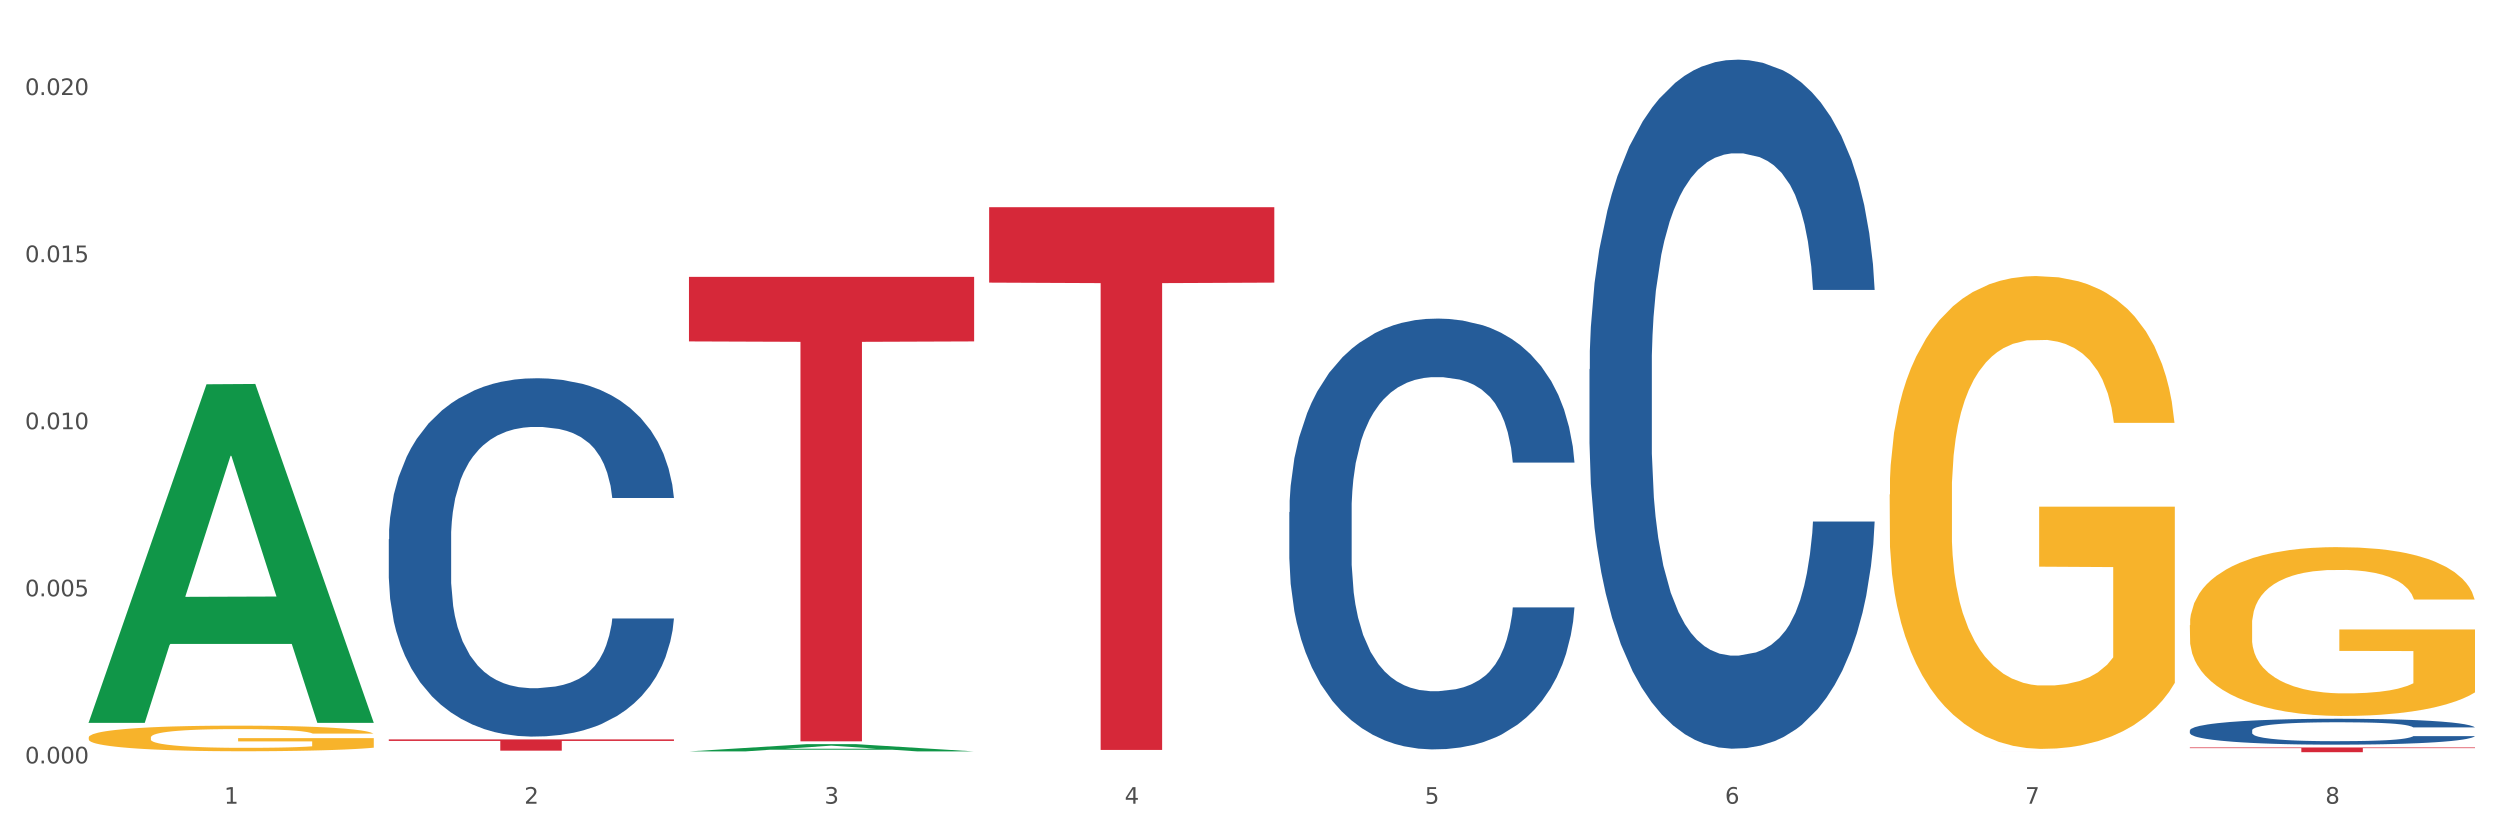
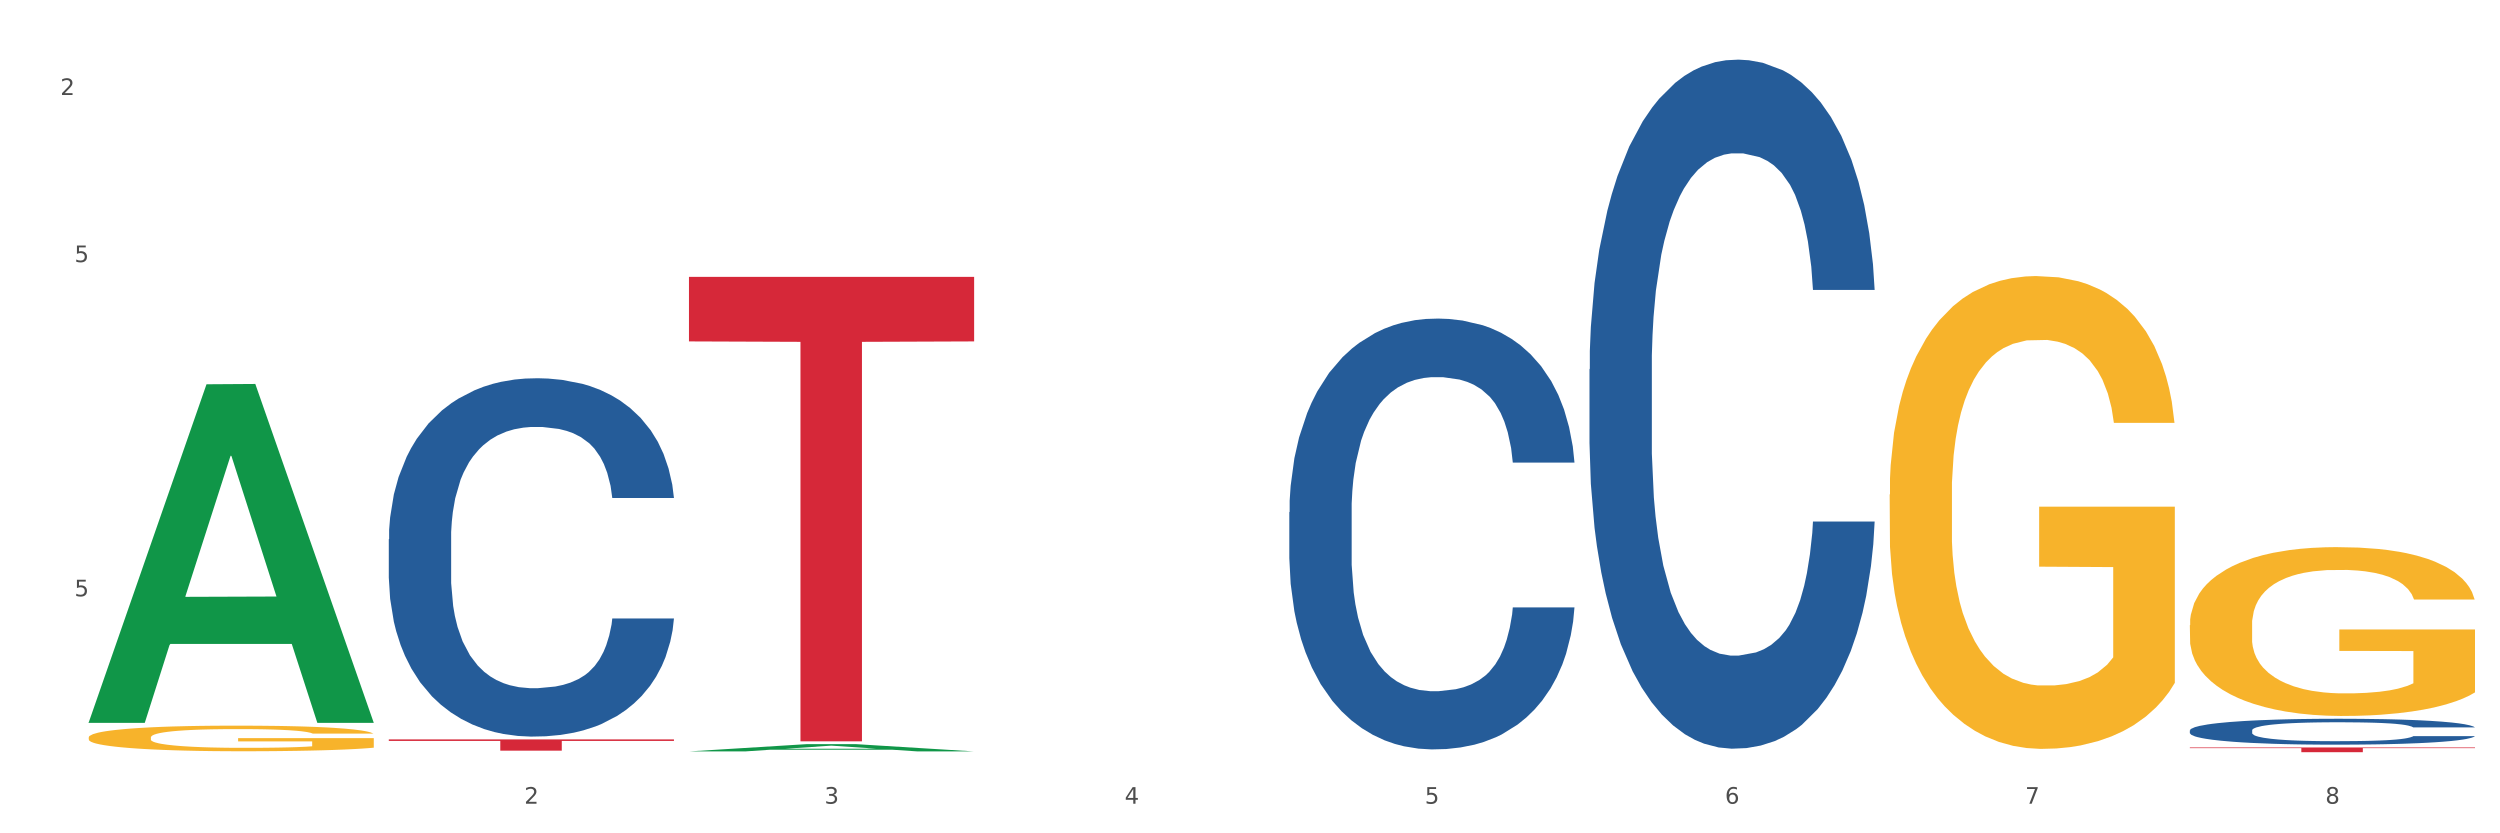
<svg xmlns="http://www.w3.org/2000/svg" xmlns:xlink="http://www.w3.org/1999/xlink" width="1080pt" height="360pt" viewBox="0 0 1080 360" version="1.1">
  <rect x="0" y="0" width="1080" height="360" fill="#333333" stroke="none" />
  <defs>
    <style type="text/css">*{stroke-linejoin: round; stroke-linecap: butt}</style>
  </defs>
  <g id="figure_1">
    <g id="patch_1">
      <path d="M 0 360  L 1080 360  L 1080 0  L 0 0  z " style="fill: #ffffff; stroke: #ffffff; stroke-linejoin: miter" />
    </g>
    <g id="axes_1">
      <g id="matplotlib.axis_1">
        <g id="xtick_1">
          <g id="text_1">
            <g style="fill: #4d4d4d" transform="translate(96.825 347.204) scale(0.096 -0.096)">
              <defs>
-                 <path id="DejaVuSans-31" d="M 794 531  L 1825 531  L 1825 4091  L 703 3866  L 703 4441  L 1819 4666  L 2450 4666  L 2450 531  L 3481 531  L 3481 0  L 794 0  L 794 531  z " transform="scale(0.016)" />
-               </defs>
+                 </defs>
              <use xlink:href="#DejaVuSans-31" />
            </g>
          </g>
        </g>
        <g id="xtick_2">
          <g id="text_2">
            <g style="fill: #4d4d4d" transform="translate(226.5 347.204) scale(0.096 -0.096)">
              <defs>
                <path id="DejaVuSans-32" d="M 1228 531  L 3431 531  L 3431 0  L 469 0  L 469 531  Q 828 903 1448 1529  Q 2069 2156 2228 2338  Q 2531 2678 2651 2914  Q 2772 3150 2772 3378  Q 2772 3750 2511 3984  Q 2250 4219 1831 4219  Q 1534 4219 1204 4116  Q 875 4013 500 3803  L 500 4441  Q 881 4594 1212 4672  Q 1544 4750 1819 4750  Q 2544 4750 2975 4387  Q 3406 4025 3406 3419  Q 3406 3131 3298 2873  Q 3191 2616 2906 2266  Q 2828 2175 2409 1742  Q 1991 1309 1228 531  z " transform="scale(0.016)" />
              </defs>
              <use xlink:href="#DejaVuSans-32" />
            </g>
          </g>
        </g>
        <g id="xtick_3">
          <g id="text_3">
            <g style="fill: #4d4d4d" transform="translate(356.175 347.204) scale(0.096 -0.096)">
              <defs>
                <path id="DejaVuSans-33" d="M 2597 2516  Q 3050 2419 3304 2112  Q 3559 1806 3559 1356  Q 3559 666 3084 287  Q 2609 -91 1734 -91  Q 1441 -91 1130 -33  Q 819 25 488 141  L 488 750  Q 750 597 1062 519  Q 1375 441 1716 441  Q 2309 441 2620 675  Q 2931 909 2931 1356  Q 2931 1769 2642 2001  Q 2353 2234 1838 2234  L 1294 2234  L 1294 2753  L 1863 2753  Q 2328 2753 2575 2939  Q 2822 3125 2822 3475  Q 2822 3834 2567 4026  Q 2313 4219 1838 4219  Q 1578 4219 1281 4162  Q 984 4106 628 3988  L 628 4550  Q 988 4650 1302 4700  Q 1616 4750 1894 4750  Q 2613 4750 3031 4423  Q 3450 4097 3450 3541  Q 3450 3153 3228 2886  Q 3006 2619 2597 2516  z " transform="scale(0.016)" />
              </defs>
              <use xlink:href="#DejaVuSans-33" />
            </g>
          </g>
        </g>
        <g id="xtick_4">
          <g id="text_4">
            <g style="fill: #4d4d4d" transform="translate(485.85 347.204) scale(0.096 -0.096)">
              <defs>
                <path id="DejaVuSans-34" d="M 2419 4116  L 825 1625  L 2419 1625  L 2419 4116  z M 2253 4666  L 3047 4666  L 3047 1625  L 3713 1625  L 3713 1100  L 3047 1100  L 3047 0  L 2419 0  L 2419 1100  L 313 1100  L 313 1709  L 2253 4666  z " transform="scale(0.016)" />
              </defs>
              <use xlink:href="#DejaVuSans-34" />
            </g>
          </g>
        </g>
        <g id="xtick_5">
          <g id="text_5">
            <g style="fill: #4d4d4d" transform="translate(615.525 347.204) scale(0.096 -0.096)">
              <defs>
                <path id="DejaVuSans-35" d="M 691 4666  L 3169 4666  L 3169 4134  L 1269 4134  L 1269 2991  Q 1406 3038 1543 3061  Q 1681 3084 1819 3084  Q 2600 3084 3056 2656  Q 3513 2228 3513 1497  Q 3513 744 3044 326  Q 2575 -91 1722 -91  Q 1428 -91 1123 -41  Q 819 9 494 109  L 494 744  Q 775 591 1075 516  Q 1375 441 1709 441  Q 2250 441 2565 725  Q 2881 1009 2881 1497  Q 2881 1984 2565 2268  Q 2250 2553 1709 2553  Q 1456 2553 1204 2497  Q 953 2441 691 2322  L 691 4666  z " transform="scale(0.016)" />
              </defs>
              <use xlink:href="#DejaVuSans-35" />
            </g>
          </g>
        </g>
        <g id="xtick_6">
          <g id="text_6">
            <g style="fill: #4d4d4d" transform="translate(745.2 347.204) scale(0.096 -0.096)">
              <defs>
                <path id="DejaVuSans-36" d="M 2113 2584  Q 1688 2584 1439 2293  Q 1191 2003 1191 1497  Q 1191 994 1439 701  Q 1688 409 2113 409  Q 2538 409 2786 701  Q 3034 994 3034 1497  Q 3034 2003 2786 2293  Q 2538 2584 2113 2584  z M 3366 4563  L 3366 3988  Q 3128 4100 2886 4159  Q 2644 4219 2406 4219  Q 1781 4219 1451 3797  Q 1122 3375 1075 2522  Q 1259 2794 1537 2939  Q 1816 3084 2150 3084  Q 2853 3084 3261 2657  Q 3669 2231 3669 1497  Q 3669 778 3244 343  Q 2819 -91 2113 -91  Q 1303 -91 875 529  Q 447 1150 447 2328  Q 447 3434 972 4092  Q 1497 4750 2381 4750  Q 2619 4750 2861 4703  Q 3103 4656 3366 4563  z " transform="scale(0.016)" />
              </defs>
              <use xlink:href="#DejaVuSans-36" />
            </g>
          </g>
        </g>
        <g id="xtick_7">
          <g id="text_7">
            <g style="fill: #4d4d4d" transform="translate(874.875 347.204) scale(0.096 -0.096)">
              <defs>
                <path id="DejaVuSans-37" d="M 525 4666  L 3525 4666  L 3525 4397  L 1831 0  L 1172 0  L 2766 4134  L 525 4134  L 525 4666  z " transform="scale(0.016)" />
              </defs>
              <use xlink:href="#DejaVuSans-37" />
            </g>
          </g>
        </g>
        <g id="xtick_8">
          <g id="text_8">
            <g style="fill: #4d4d4d" transform="translate(1004.55 347.204) scale(0.096 -0.096)">
              <defs>
                <path id="DejaVuSans-38" d="M 2034 2216  Q 1584 2216 1326 1975  Q 1069 1734 1069 1313  Q 1069 891 1326 650  Q 1584 409 2034 409  Q 2484 409 2743 651  Q 3003 894 3003 1313  Q 3003 1734 2745 1975  Q 2488 2216 2034 2216  z M 1403 2484  Q 997 2584 770 2862  Q 544 3141 544 3541  Q 544 4100 942 4425  Q 1341 4750 2034 4750  Q 2731 4750 3128 4425  Q 3525 4100 3525 3541  Q 3525 3141 3298 2862  Q 3072 2584 2669 2484  Q 3125 2378 3379 2068  Q 3634 1759 3634 1313  Q 3634 634 3220 271  Q 2806 -91 2034 -91  Q 1263 -91 848 271  Q 434 634 434 1313  Q 434 1759 690 2068  Q 947 2378 1403 2484  z M 1172 3481  Q 1172 3119 1398 2916  Q 1625 2713 2034 2713  Q 2441 2713 2670 2916  Q 2900 3119 2900 3481  Q 2900 3844 2670 4047  Q 2441 4250 2034 4250  Q 1625 4250 1398 4047  Q 1172 3844 1172 3481  z " transform="scale(0.016)" />
              </defs>
              <use xlink:href="#DejaVuSans-38" />
            </g>
          </g>
        </g>
        <g id="xtick_9" />
        <g id="xtick_10" />
        <g id="xtick_11" />
        <g id="xtick_12" />
        <g id="xtick_13" />
        <g id="xtick_14" />
        <g id="xtick_15" />
      </g>
      <g id="matplotlib.axis_2">
        <g id="ytick_1">
          <g id="text_9">
            <g style="fill: #4d4d4d" transform="translate(10.8 329.798) scale(0.096 -0.096)">
              <defs>
-                 <path id="DejaVuSans-30" d="M 2034 4250  Q 1547 4250 1301 3770  Q 1056 3291 1056 2328  Q 1056 1369 1301 889  Q 1547 409 2034 409  Q 2525 409 2770 889  Q 3016 1369 3016 2328  Q 3016 3291 2770 3770  Q 2525 4250 2034 4250  z M 2034 4750  Q 2819 4750 3233 4129  Q 3647 3509 3647 2328  Q 3647 1150 3233 529  Q 2819 -91 2034 -91  Q 1250 -91 836 529  Q 422 1150 422 2328  Q 422 3509 836 4129  Q 1250 4750 2034 4750  z " transform="scale(0.016)" />
-                 <path id="DejaVuSans-2e" d="M 684 794  L 1344 794  L 1344 0  L 684 0  L 684 794  z " transform="scale(0.016)" />
-               </defs>
+                 </defs>
              <use xlink:href="#DejaVuSans-30" />
              <use xlink:href="#DejaVuSans-2e" transform="translate(63.623 0)" />
              <use xlink:href="#DejaVuSans-30" transform="translate(95.41 0)" />
              <use xlink:href="#DejaVuSans-30" transform="translate(159.033 0)" />
              <use xlink:href="#DejaVuSans-30" transform="translate(222.656 0)" />
            </g>
          </g>
        </g>
        <g id="ytick_2">
          <g id="text_10">
            <g style="fill: #4d4d4d" transform="translate(10.8 257.612) scale(0.096 -0.096)">
              <use xlink:href="#DejaVuSans-30" />
              <use xlink:href="#DejaVuSans-2e" transform="translate(63.623 0)" />
              <use xlink:href="#DejaVuSans-30" transform="translate(95.41 0)" />
              <use xlink:href="#DejaVuSans-30" transform="translate(159.033 0)" />
              <use xlink:href="#DejaVuSans-35" transform="translate(222.656 0)" />
            </g>
          </g>
        </g>
        <g id="ytick_3">
          <g id="text_11">
            <g style="fill: #4d4d4d" transform="translate(10.8 185.426) scale(0.096 -0.096)">
              <use xlink:href="#DejaVuSans-30" />
              <use xlink:href="#DejaVuSans-2e" transform="translate(63.623 0)" />
              <use xlink:href="#DejaVuSans-30" transform="translate(95.41 0)" />
              <use xlink:href="#DejaVuSans-31" transform="translate(159.033 0)" />
              <use xlink:href="#DejaVuSans-30" transform="translate(222.656 0)" />
            </g>
          </g>
        </g>
        <g id="ytick_4">
          <g id="text_12">
            <g style="fill: #4d4d4d" transform="translate(10.8 113.24) scale(0.096 -0.096)">
              <use xlink:href="#DejaVuSans-30" />
              <use xlink:href="#DejaVuSans-2e" transform="translate(63.623 0)" />
              <use xlink:href="#DejaVuSans-30" transform="translate(95.41 0)" />
              <use xlink:href="#DejaVuSans-31" transform="translate(159.033 0)" />
              <use xlink:href="#DejaVuSans-35" transform="translate(222.656 0)" />
            </g>
          </g>
        </g>
        <g id="ytick_5">
          <g id="text_13">
            <g style="fill: #4d4d4d" transform="translate(10.8 41.054) scale(0.096 -0.096)">
              <use xlink:href="#DejaVuSans-30" />
              <use xlink:href="#DejaVuSans-2e" transform="translate(63.623 0)" />
              <use xlink:href="#DejaVuSans-30" transform="translate(95.41 0)" />
              <use xlink:href="#DejaVuSans-32" transform="translate(159.033 0)" />
              <use xlink:href="#DejaVuSans-30" transform="translate(222.656 0)" />
            </g>
          </g>
        </g>
        <g id="ytick_6" />
        <g id="ytick_7" />
        <g id="ytick_8" />
        <g id="ytick_9" />
      </g>
      <g id="PolyCollection_1">
        <path d="M 38.283 312.002  L 38.41 311.864  L 89.211 166.006  L 110.293 165.868  L 161.474 312.277  L 137.09 312.277  L 126.041 278.184  L 73.589 278.184  L 73.208 278.734  L 62.54 312.277  L 38.283 312.277  L 38.283 312.002  L 80.193 257.838  L 119.437 257.7  L 100.006 197.075  L 99.752 196.8  L 99.498 197.212  L 80.066 257.7  L 80.193 257.838  L 38.283 312.002  z " clip-path="url(#pc39385f9fd)" style="fill: #109648" />
        <path d="M 38.283 318.592  L 38.428 318.582  L 38.428 318.219  L 38.719 317.905  L 40.174 317.147  L 42.355 316.521  L 43.955 316.187  L 45.555 315.914  L 47.446 315.641  L 49.773 315.358  L 53.991 314.944  L 56.609 314.732  L 59.809 314.509  L 65.627 314.186  L 69.844 314.004  L 74.208 313.852  L 81.335 313.67  L 85.989 313.59  L 90.934 313.529  L 96.897 313.489  L 101.406 313.478  L 111.296 313.509  L 119.732 313.6  L 123.804 313.67  L 129.04 313.792  L 131.804 313.873  L 136.312 314.034  L 140.967 314.247  L 144.166 314.428  L 148.966 314.772  L 152.602 315.116  L 155.947 315.54  L 157.693 315.833  L 159.002 316.106  L 160.165 316.419  L 161.329 316.915  L 135.149 316.915  L 134.131 316.561  L 132.531 316.227  L 130.204 315.904  L 128.168 315.702  L 124.677 315.449  L 121.477 315.288  L 118.132 315.166  L 114.059 315.065  L 110.86 315.015  L 106.351 314.974  L 97.479 314.984  L 91.516 315.065  L 87.443 315.166  L 84.825 315.257  L 82.498 315.358  L 79.88 315.5  L 76.826 315.712  L 74.644 315.904  L 72.462 316.147  L 70.717 316.389  L 69.117 316.672  L 67.808 316.975  L 66.79 317.289  L 65.917 317.673  L 65.19 318.309  L 65.19 319.694  L 65.481 320.007  L 66.208 320.422  L 67.081 320.735  L 68.535 321.109  L 69.844 321.362  L 72.317 321.726  L 75.08 322.029  L 77.262 322.221  L 79.444 322.383  L 83.225 322.605  L 87.443 322.787  L 91.079 322.898  L 96.024 322.999  L 99.37 323.039  L 102.279 323.06  L 109.405 323.06  L 114.496 323.029  L 120.168 322.959  L 124.531 322.868  L 128.168 322.756  L 132.24 322.575  L 134.858 322.403  L 134.858 320.29  L 102.86 320.28  L 102.86 318.875  L 161.474 318.875  L 161.474 322.999  L 159.002 323.211  L 156.238 323.403  L 153.329 323.575  L 148.966 323.787  L 143.73 323.99  L 139.076 324.131  L 134.131 324.252  L 128.313 324.363  L 120.75 324.465  L 116.096 324.505  L 110.278 324.535  L 103.442 324.545  L 97.479 324.525  L 91.661 324.475  L 85.552 324.384  L 79.589 324.252  L 75.08 324.121  L 70.572 323.959  L 65.772 323.747  L 61.99 323.545  L 59.082 323.363  L 55.882 323.13  L 52.391 322.827  L 49.773 322.554  L 47.446 322.271  L 44.973 321.908  L 43.228 321.594  L 41.483 321.2  L 40.465 320.907  L 39.301 320.452  L 38.428 319.815  L 38.283 318.592  z " clip-path="url(#pc39385f9fd)" style="fill: #f7b32b" />
        <path d="M 946.009 322.901  L 1069.2 322.901  L 1069.2 323.186  L 1020.741 323.188  L 1020.741 324.95  L 994.176 324.95  L 994.176 323.188  L 946.009 323.186  L 946.009 322.903  L 946.009 322.901  z " clip-path="url(#pc39385f9fd)" style="fill: #d62839" />
        <path d="M 686.658 159.513  L 686.804 159.241  L 686.804 151.629  L 687.241 141.299  L 688.843 122.269  L 690.881 107.86  L 694.376 91.005  L 696.269 83.937  L 698.745 76.053  L 703.841 63.276  L 709.666 52.401  L 713.743 46.421  L 716.801 42.615  L 723.645 35.818  L 727.577 32.828  L 731.654 30.381  L 735.149 28.75  L 740.973 26.847  L 745.633 26.031  L 751.021 25.759  L 755.535 26.031  L 761.505 27.119  L 770.242 30.381  L 773.591 32.284  L 778.105 35.546  L 782.765 39.896  L 786.551 44.246  L 790.92 50.498  L 795.434 58.654  L 799.802 68.985  L 802.86 78.5  L 805.336 88.558  L 807.52 100.792  L 809.122 114.113  L 809.85 125.259  L 783.202 125.259  L 782.474 115.2  L 781.018 104.326  L 779.562 96.986  L 777.96 91.005  L 775.484 84.209  L 773.3 79.859  L 769.66 74.694  L 766.311 71.431  L 763.544 69.528  L 760.195 67.897  L 753.059 66.266  L 747.963 66.266  L 744.759 66.81  L 740.828 68.169  L 737.479 70.072  L 733.547 73.334  L 730.489 76.869  L 727.431 81.49  L 725.684 84.752  L 723.063 90.733  L 721.315 95.627  L 718.985 104.054  L 717.675 110.035  L 715.345 125.531  L 714.326 136.949  L 713.889 144.833  L 713.597 153.532  L 713.597 195.942  L 714.471 214.972  L 715.199 223.128  L 716.364 232.371  L 718.548 244.332  L 721.752 256.022  L 725.101 264.45  L 727.868 269.615  L 730.489 273.421  L 733.11 276.411  L 736.314 279.13  L 738.935 280.761  L 742.866 282.392  L 747.526 283.208  L 751.166 283.208  L 758.593 281.849  L 761.942 280.489  L 765.146 278.586  L 768.64 275.596  L 771.407 272.334  L 773.009 269.887  L 775.63 264.722  L 777.669 259.284  L 779.416 253.032  L 780.581 247.595  L 781.891 239.439  L 782.911 230.196  L 783.202 225.302  L 809.85 225.302  L 809.267 235.089  L 808.248 244.604  L 806.209 257.381  L 804.608 264.722  L 802.132 273.693  L 799.511 281.305  L 795.871 289.732  L 792.521 295.985  L 789.027 301.422  L 785.241 306.316  L 778.397 313.112  L 775.921 315.015  L 770.679 318.277  L 766.602 320.18  L 760.632 322.083  L 754.516 323.171  L 748.109 323.443  L 742.429 322.899  L 736.168 321.268  L 732.236 319.637  L 727.868 317.19  L 722.771 313.384  L 717.966 308.762  L 713.452 303.325  L 709.229 297.073  L 705.297 290.004  L 700.201 278.314  L 696.415 266.896  L 693.648 256.294  L 691.755 247.323  L 689.862 235.905  L 688.843 228.021  L 687.241 208.991  L 686.658 191.32  L 686.658 159.513  z " clip-path="url(#pc39385f9fd)" style="fill: #255c99" />
        <path d="M 556.983 221.25  L 557.129 221.08  L 557.129 216.321  L 557.566 209.861  L 559.168 197.963  L 561.206 188.953  L 564.701 178.415  L 566.594 173.995  L 569.07 169.065  L 574.166 161.076  L 579.991 154.277  L 584.068 150.537  L 587.126 148.158  L 593.97 143.908  L 597.902 142.038  L 601.979 140.508  L 605.474 139.488  L 611.298 138.299  L 615.958 137.789  L 621.346 137.619  L 625.86 137.789  L 631.83 138.469  L 640.567 140.508  L 643.916 141.698  L 648.43 143.738  L 653.09 146.458  L 656.876 149.177  L 661.245 153.087  L 665.759 158.187  L 670.127 164.646  L 673.185 170.595  L 675.661 176.885  L 677.845 184.534  L 679.447 192.863  L 680.175 199.832  L 653.527 199.832  L 652.799 193.543  L 651.343 186.744  L 649.887 182.154  L 648.285 178.415  L 645.809 174.165  L 643.625 171.445  L 639.985 168.216  L 636.635 166.176  L 633.869 164.986  L 630.52 163.966  L 623.384 162.946  L 618.288 162.946  L 615.084 163.286  L 611.153 164.136  L 607.803 165.326  L 603.872 167.366  L 600.814 169.575  L 597.756 172.465  L 596.009 174.505  L 593.387 178.245  L 591.64 181.304  L 589.31 186.574  L 588 190.313  L 585.67 200.002  L 584.65 207.142  L 584.214 212.071  L 583.922 217.511  L 583.922 244.028  L 584.796 255.927  L 585.524 261.026  L 586.689 266.806  L 588.873 274.285  L 592.077 281.594  L 595.426 286.864  L 598.193 290.093  L 600.814 292.473  L 603.435 294.343  L 606.639 296.043  L 609.26 297.063  L 613.191 298.083  L 617.851 298.593  L 621.491 298.593  L 628.918 297.743  L 632.267 296.893  L 635.471 295.703  L 638.965 293.833  L 641.732 291.793  L 643.334 290.263  L 645.955 287.034  L 647.994 283.634  L 649.741 279.724  L 650.906 276.325  L 652.216 271.225  L 653.236 265.446  L 653.527 262.386  L 680.175 262.386  L 679.592 268.506  L 678.573 274.455  L 676.534 282.444  L 674.933 287.034  L 672.457 292.643  L 669.836 297.403  L 666.196 302.672  L 662.846 306.582  L 659.352 309.981  L 655.566 313.041  L 648.722 317.291  L 646.246 318.481  L 641.004 320.52  L 636.927 321.71  L 630.956 322.9  L 624.841 323.58  L 618.433 323.75  L 612.754 323.41  L 606.493 322.39  L 602.561 321.37  L 598.193 319.84  L 593.096 317.461  L 588.291 314.571  L 583.777 311.171  L 579.554 307.262  L 575.622 302.842  L 570.526 295.533  L 566.74 288.394  L 563.973 281.764  L 562.08 276.155  L 560.187 269.016  L 559.168 264.086  L 557.566 252.187  L 556.983 241.138  L 556.983 221.25  z " clip-path="url(#pc39385f9fd)" style="fill: #255c99" />
        <path d="M 167.958 232.958  L 168.104 232.817  L 168.104 228.858  L 168.541 223.485  L 170.142 213.588  L 172.181 206.095  L 175.676 197.329  L 177.569 193.653  L 180.044 189.553  L 185.141 182.908  L 190.965 177.253  L 195.043 174.142  L 198.101 172.163  L 204.945 168.628  L 208.876 167.073  L 212.954 165.8  L 216.448 164.952  L 222.273 163.962  L 226.933 163.538  L 232.32 163.397  L 236.835 163.538  L 242.805 164.104  L 251.542 165.8  L 254.891 166.79  L 259.405 168.487  L 264.065 170.749  L 267.851 173.011  L 272.219 176.263  L 276.733 180.504  L 281.102 185.877  L 284.16 190.825  L 286.635 196.057  L 288.82 202.419  L 290.421 209.347  L 291.149 215.144  L 264.502 215.144  L 263.774 209.912  L 262.317 204.257  L 260.861 200.44  L 259.259 197.329  L 256.784 193.795  L 254.6 191.532  L 250.959 188.846  L 247.61 187.149  L 244.843 186.16  L 241.494 185.311  L 234.359 184.463  L 229.263 184.463  L 226.059 184.746  L 222.127 185.453  L 218.778 186.443  L 214.847 188.139  L 211.789 189.977  L 208.731 192.381  L 206.983 194.077  L 204.362 197.188  L 202.615 199.733  L 200.285 204.116  L 198.974 207.226  L 196.644 215.285  L 195.625 221.223  L 195.188 225.323  L 194.897 229.848  L 194.897 251.904  L 195.771 261.8  L 196.499 266.042  L 197.664 270.849  L 199.848 277.07  L 203.052 283.149  L 206.401 287.532  L 209.167 290.219  L 211.789 292.198  L 214.41 293.753  L 217.613 295.167  L 220.234 296.015  L 224.166 296.864  L 228.826 297.288  L 232.466 297.288  L 239.893 296.581  L 243.242 295.874  L 246.445 294.884  L 249.94 293.329  L 252.707 291.633  L 254.309 290.36  L 256.93 287.674  L 258.968 284.846  L 260.716 281.594  L 261.881 278.767  L 263.191 274.525  L 264.21 269.718  L 264.502 267.173  L 291.149 267.173  L 290.567 272.263  L 289.548 277.211  L 287.509 283.856  L 285.907 287.674  L 283.432 292.339  L 280.811 296.298  L 277.17 300.681  L 273.821 303.933  L 270.326 306.761  L 266.54 309.306  L 259.696 312.84  L 257.221 313.83  L 251.979 315.526  L 247.901 316.516  L 241.931 317.506  L 235.815 318.071  L 229.408 318.213  L 223.729 317.93  L 217.468 317.082  L 213.536 316.233  L 209.167 314.961  L 204.071 312.982  L 199.266 310.578  L 194.751 307.75  L 190.529 304.499  L 186.597 300.823  L 181.5 294.743  L 177.714 288.805  L 174.948 283.291  L 173.055 278.625  L 171.162 272.687  L 170.142 268.587  L 168.541 258.69  L 167.958 249.5  L 167.958 232.958  z " clip-path="url(#pc39385f9fd)" style="fill: #255c99" />
-         <path d="M 816.334 324.727  L 939.525 324.727  L 939.525 324.728  L 891.066 324.728  L 891.066 324.733  L 864.501 324.733  L 864.501 324.728  L 816.334 324.728  L 816.334 324.727  L 816.334 324.727  z " clip-path="url(#pc39385f9fd)" style="fill: #d62839" />
-         <path d="M 427.308 89.509  L 550.5 89.509  L 550.5 122.092  L 502.04 122.312  L 502.04 323.973  L 475.476 323.973  L 475.476 122.312  L 427.308 122.092  L 427.308 89.73  L 427.308 89.509  z " clip-path="url(#pc39385f9fd)" style="fill: #d62839" />
        <path d="M 297.633 119.606  L 420.825 119.606  L 420.825 147.49  L 372.365 147.678  L 372.365 320.259  L 345.8 320.259  L 345.8 147.678  L 297.633 147.49  L 297.633 119.794  L 297.633 119.606  z " clip-path="url(#pc39385f9fd)" style="fill: #d62839" />
        <path d="M 167.958 319.414  L 291.149 319.414  L 291.149 320.092  L 242.69 320.097  L 242.69 324.291  L 216.125 324.291  L 216.125 320.097  L 167.958 320.092  L 167.958 319.419  L 167.958 319.414  z " clip-path="url(#pc39385f9fd)" style="fill: #d62839" />
        <path d="M 946.009 270.066  L 946.154 269.999  L 946.154 267.601  L 946.445 265.536  L 947.899 260.539  L 950.081 256.409  L 951.681 254.211  L 953.281 252.412  L 955.172 250.614  L 957.499 248.748  L 961.717 246.017  L 964.335 244.618  L 967.534 243.153  L 973.352 241.021  L 977.57 239.822  L 981.933 238.822  L 989.06 237.623  L 993.714 237.09  L 998.66 236.691  L 1004.623 236.424  L 1009.131 236.358  L 1019.022 236.557  L 1027.457 237.157  L 1031.53 237.623  L 1036.766 238.423  L 1039.529 238.956  L 1044.038 240.022  L 1048.692 241.42  L 1051.892 242.62  L 1056.692 244.885  L 1060.328 247.149  L 1063.673 249.947  L 1065.418 251.879  L 1066.727 253.678  L 1067.891 255.743  L 1069.055 259.007  L 1042.875 259.007  L 1041.856 256.676  L 1040.257 254.477  L 1037.929 252.346  L 1035.893 251.013  L 1032.403 249.348  L 1029.203 248.282  L 1025.858 247.483  L 1021.785 246.816  L 1018.585 246.483  L 1014.077 246.217  L 1005.204 246.283  L 999.241 246.816  L 995.169 247.483  L 992.551 248.082  L 990.224 248.748  L 987.606 249.681  L 984.551 251.08  L 982.37 252.346  L 980.188 253.944  L 978.443 255.543  L 976.843 257.408  L 975.534 259.407  L 974.516 261.472  L 973.643 264.003  L 972.916 268.2  L 972.916 277.327  L 973.207 279.392  L 973.934 282.123  L 974.807 284.188  L 976.261 286.653  L 977.57 288.318  L 980.043 290.717  L 982.806 292.715  L 984.988 293.981  L 987.169 295.047  L 990.951 296.512  L 995.169 297.711  L 998.805 298.444  L 1003.75 299.11  L 1007.095 299.377  L 1010.004 299.51  L 1017.131 299.51  L 1022.221 299.31  L 1027.894 298.844  L 1032.257 298.244  L 1035.893 297.511  L 1039.966 296.312  L 1042.584 295.18  L 1042.584 281.257  L 1010.586 281.19  L 1010.586 271.931  L 1069.2 271.931  L 1069.2 299.11  L 1066.727 300.509  L 1063.964 301.775  L 1061.055 302.907  L 1056.692 304.306  L 1051.456 305.639  L 1046.802 306.571  L 1041.856 307.371  L 1036.039 308.103  L 1028.476 308.77  L 1023.821 309.036  L 1018.004 309.236  L 1011.168 309.303  L 1005.204 309.169  L 999.387 308.836  L 993.278 308.237  L 987.315 307.371  L 982.806 306.505  L 978.297 305.439  L 973.498 304.04  L 969.716 302.708  L 966.807 301.508  L 963.607 299.976  L 960.117 297.978  L 957.499 296.179  L 955.172 294.314  L 952.699 291.916  L 950.954 289.851  L 949.208 287.253  L 948.19 285.321  L 947.027 282.323  L 946.154 278.126  L 946.009 270.066  z " clip-path="url(#pc39385f9fd)" style="fill: #f7b32b" />
        <path d="M 816.334 213.644  L 816.479 213.458  L 816.479 206.742  L 816.77 200.959  L 818.224 186.967  L 820.406 175.401  L 822.006 169.244  L 823.606 164.207  L 825.497 159.17  L 827.824 153.947  L 832.042 146.298  L 834.66 142.38  L 837.859 138.276  L 843.677 132.306  L 847.895 128.948  L 852.258 126.15  L 859.385 122.792  L 864.039 121.299  L 868.984 120.18  L 874.948 119.434  L 879.456 119.247  L 889.347 119.807  L 897.782 121.486  L 901.855 122.792  L 907.091 125.031  L 909.854 126.523  L 914.363 129.508  L 919.017 133.426  L 922.217 136.784  L 927.017 143.126  L 930.653 149.469  L 933.998 157.305  L 935.743 162.715  L 937.052 167.752  L 938.216 173.535  L 939.379 182.676  L 913.199 182.676  L 912.181 176.147  L 910.581 169.99  L 908.254 164.021  L 906.218 160.29  L 902.727 155.626  L 899.528 152.641  L 896.182 150.402  L 892.11 148.537  L 888.91 147.604  L 884.402 146.858  L 875.529 147.044  L 869.566 148.537  L 865.494 150.402  L 862.876 152.081  L 860.549 153.947  L 857.931 156.558  L 854.876 160.476  L 852.695 164.021  L 850.513 168.498  L 848.768 172.975  L 847.168 178.199  L 845.859 183.796  L 844.841 189.579  L 843.968 196.668  L 843.241 208.421  L 843.241 233.979  L 843.532 239.762  L 844.259 247.411  L 845.132 253.194  L 846.586 260.097  L 847.895 264.761  L 850.368 271.477  L 853.131 277.073  L 855.313 280.618  L 857.494 283.603  L 861.276 287.707  L 865.494 291.065  L 869.13 293.117  L 874.075 294.983  L 877.42 295.729  L 880.329 296.102  L 887.456 296.102  L 892.546 295.542  L 898.219 294.237  L 902.582 292.558  L 906.218 290.505  L 910.291 287.147  L 912.909 283.976  L 912.909 244.986  L 880.911 244.799  L 880.911 218.868  L 939.525 218.868  L 939.525 294.983  L 937.052 298.9  L 934.289 302.445  L 931.38 305.616  L 927.017 309.534  L 921.781 313.265  L 917.126 315.877  L 912.181 318.116  L 906.364 320.168  L 898.8 322.033  L 894.146 322.78  L 888.329 323.339  L 881.493 323.526  L 875.529 323.153  L 869.712 322.22  L 863.603 320.541  L 857.64 318.116  L 853.131 315.69  L 848.622 312.706  L 843.823 308.788  L 840.041 305.057  L 837.132 301.699  L 833.932 297.408  L 830.442 291.811  L 827.824 286.774  L 825.497 281.551  L 823.024 274.835  L 821.279 269.052  L 819.533 261.776  L 818.515 256.366  L 817.352 247.971  L 816.479 236.218  L 816.334 213.644  z " clip-path="url(#pc39385f9fd)" style="fill: #f7b32b" />
-         <path d="M 946.009 315.534  L 946.154 315.524  L 946.154 315.238  L 946.591 314.849  L 948.193 314.134  L 950.232 313.592  L 953.726 312.958  L 955.619 312.692  L 958.095 312.396  L 963.191 311.915  L 969.016 311.506  L 973.093 311.281  L 976.151 311.138  L 982.995 310.882  L 986.927 310.77  L 991.004 310.678  L 994.499 310.617  L 1000.324 310.545  L 1004.983 310.514  L 1010.371 310.504  L 1014.885 310.514  L 1020.855 310.555  L 1029.592 310.678  L 1032.942 310.749  L 1037.456 310.872  L 1042.115 311.036  L 1045.901 311.199  L 1050.27 311.435  L 1054.784 311.741  L 1059.152 312.13  L 1062.21 312.488  L 1064.686 312.866  L 1066.87 313.326  L 1068.472 313.827  L 1069.2 314.246  L 1042.552 314.246  L 1041.824 313.868  L 1040.368 313.459  L 1038.912 313.183  L 1037.31 312.958  L 1034.835 312.702  L 1032.65 312.539  L 1029.01 312.344  L 1025.661 312.222  L 1022.894 312.15  L 1019.545 312.089  L 1012.41 312.028  L 1007.313 312.028  L 1004.11 312.048  L 1000.178 312.099  L 996.829 312.171  L 992.897 312.293  L 989.839 312.426  L 986.781 312.6  L 985.034 312.723  L 982.413 312.948  L 980.665 313.132  L 978.335 313.449  L 977.025 313.674  L 974.695 314.256  L 973.676 314.686  L 973.239 314.982  L 972.948 315.309  L 972.948 316.904  L 973.821 317.62  L 974.549 317.927  L 975.714 318.275  L 977.899 318.724  L 981.102 319.164  L 984.451 319.481  L 987.218 319.675  L 989.839 319.818  L 992.46 319.931  L 995.664 320.033  L 998.285 320.094  L 1002.217 320.156  L 1006.876 320.186  L 1010.517 320.186  L 1017.943 320.135  L 1021.292 320.084  L 1024.496 320.013  L 1027.991 319.9  L 1030.757 319.777  L 1032.359 319.685  L 1034.98 319.491  L 1037.019 319.287  L 1038.766 319.052  L 1039.931 318.847  L 1041.242 318.54  L 1042.261 318.193  L 1042.552 318.009  L 1069.2 318.009  L 1068.618 318.377  L 1067.598 318.735  L 1065.56 319.215  L 1063.958 319.491  L 1061.482 319.829  L 1058.861 320.115  L 1055.221 320.432  L 1051.872 320.667  L 1048.377 320.871  L 1044.591 321.055  L 1037.747 321.311  L 1035.271 321.383  L 1030.029 321.505  L 1025.952 321.577  L 1019.982 321.648  L 1013.866 321.689  L 1007.459 321.7  L 1001.78 321.679  L 995.518 321.618  L 991.587 321.556  L 987.218 321.464  L 982.121 321.321  L 977.316 321.148  L 972.802 320.943  L 968.579 320.708  L 964.648 320.442  L 959.551 320.002  L 955.765 319.573  L 952.998 319.174  L 951.105 318.837  L 949.212 318.407  L 948.193 318.111  L 946.591 317.395  L 946.009 316.731  L 946.009 315.534  z " clip-path="url(#pc39385f9fd)" style="fill: #255c99" />
+         <path d="M 946.009 315.534  L 946.154 315.524  L 946.154 315.238  L 946.591 314.849  L 948.193 314.134  L 950.232 313.592  L 953.726 312.958  L 955.619 312.692  L 958.095 312.396  L 963.191 311.915  L 969.016 311.506  L 973.093 311.281  L 976.151 311.138  L 982.995 310.882  L 986.927 310.77  L 991.004 310.678  L 994.499 310.617  L 1000.324 310.545  L 1004.983 310.514  L 1010.371 310.504  L 1014.885 310.514  L 1020.855 310.555  L 1029.592 310.678  L 1032.942 310.749  L 1037.456 310.872  L 1042.115 311.036  L 1045.901 311.199  L 1050.27 311.435  L 1054.784 311.741  L 1059.152 312.13  L 1062.21 312.488  L 1064.686 312.866  L 1066.87 313.326  L 1068.472 313.827  L 1069.2 314.246  L 1042.552 314.246  L 1041.824 313.868  L 1040.368 313.459  L 1038.912 313.183  L 1037.31 312.958  L 1034.835 312.702  L 1032.65 312.539  L 1029.01 312.344  L 1025.661 312.222  L 1022.894 312.15  L 1019.545 312.089  L 1012.41 312.028  L 1007.313 312.028  L 1004.11 312.048  L 1000.178 312.099  L 996.829 312.171  L 992.897 312.293  L 989.839 312.426  L 986.781 312.6  L 985.034 312.723  L 982.413 312.948  L 980.665 313.132  L 978.335 313.449  L 977.025 313.674  L 974.695 314.256  L 973.676 314.686  L 973.239 314.982  L 972.948 315.309  L 972.948 316.904  L 973.821 317.62  L 974.549 317.927  L 975.714 318.275  L 977.899 318.724  L 981.102 319.164  L 984.451 319.481  L 987.218 319.675  L 989.839 319.818  L 992.46 319.931  L 995.664 320.033  L 998.285 320.094  L 1002.217 320.156  L 1006.876 320.186  L 1010.517 320.186  L 1017.943 320.135  L 1021.292 320.084  L 1024.496 320.013  L 1027.991 319.9  L 1030.757 319.777  L 1032.359 319.685  L 1034.98 319.491  L 1037.019 319.287  L 1038.766 319.052  L 1039.931 318.847  L 1041.242 318.54  L 1042.261 318.193  L 1042.552 318.009  L 1069.2 318.009  L 1068.618 318.377  L 1067.598 318.735  L 1065.56 319.215  L 1063.958 319.491  L 1061.482 319.829  L 1058.861 320.115  L 1055.221 320.432  L 1051.872 320.667  L 1048.377 320.871  L 1044.591 321.055  L 1037.747 321.311  L 1035.271 321.383  L 1030.029 321.505  L 1025.952 321.577  L 1019.982 321.648  L 1013.866 321.689  L 1007.459 321.7  L 1001.78 321.679  L 995.518 321.618  L 991.587 321.556  L 987.218 321.464  L 982.121 321.321  L 972.802 320.943  L 968.579 320.708  L 964.648 320.442  L 959.551 320.002  L 955.765 319.573  L 952.998 319.174  L 951.105 318.837  L 949.212 318.407  L 948.193 318.111  L 946.591 317.395  L 946.009 316.731  L 946.009 315.534  z " clip-path="url(#pc39385f9fd)" style="fill: #255c99" />
        <path d="M 297.633 324.608  L 297.76 324.605  L 348.561 321.463  L 369.643 321.46  L 420.825 324.614  L 396.44 324.614  L 385.391 323.88  L 332.94 323.88  L 332.559 323.892  L 321.89 324.614  L 297.633 324.614  L 297.633 324.608  L 339.544 323.441  L 378.787 323.438  L 359.356 322.132  L 359.102 322.127  L 358.848 322.135  L 339.417 323.438  L 339.544 323.441  L 297.633 324.608  z " clip-path="url(#pc39385f9fd)" style="fill: #109648" />
      </g>
    </g>
  </g>
  <defs>
    <clipPath id="pc39385f9fd">
      <rect x="38.283" y="10.8" width="1030.917" height="329.109" />
    </clipPath>
  </defs>
</svg>